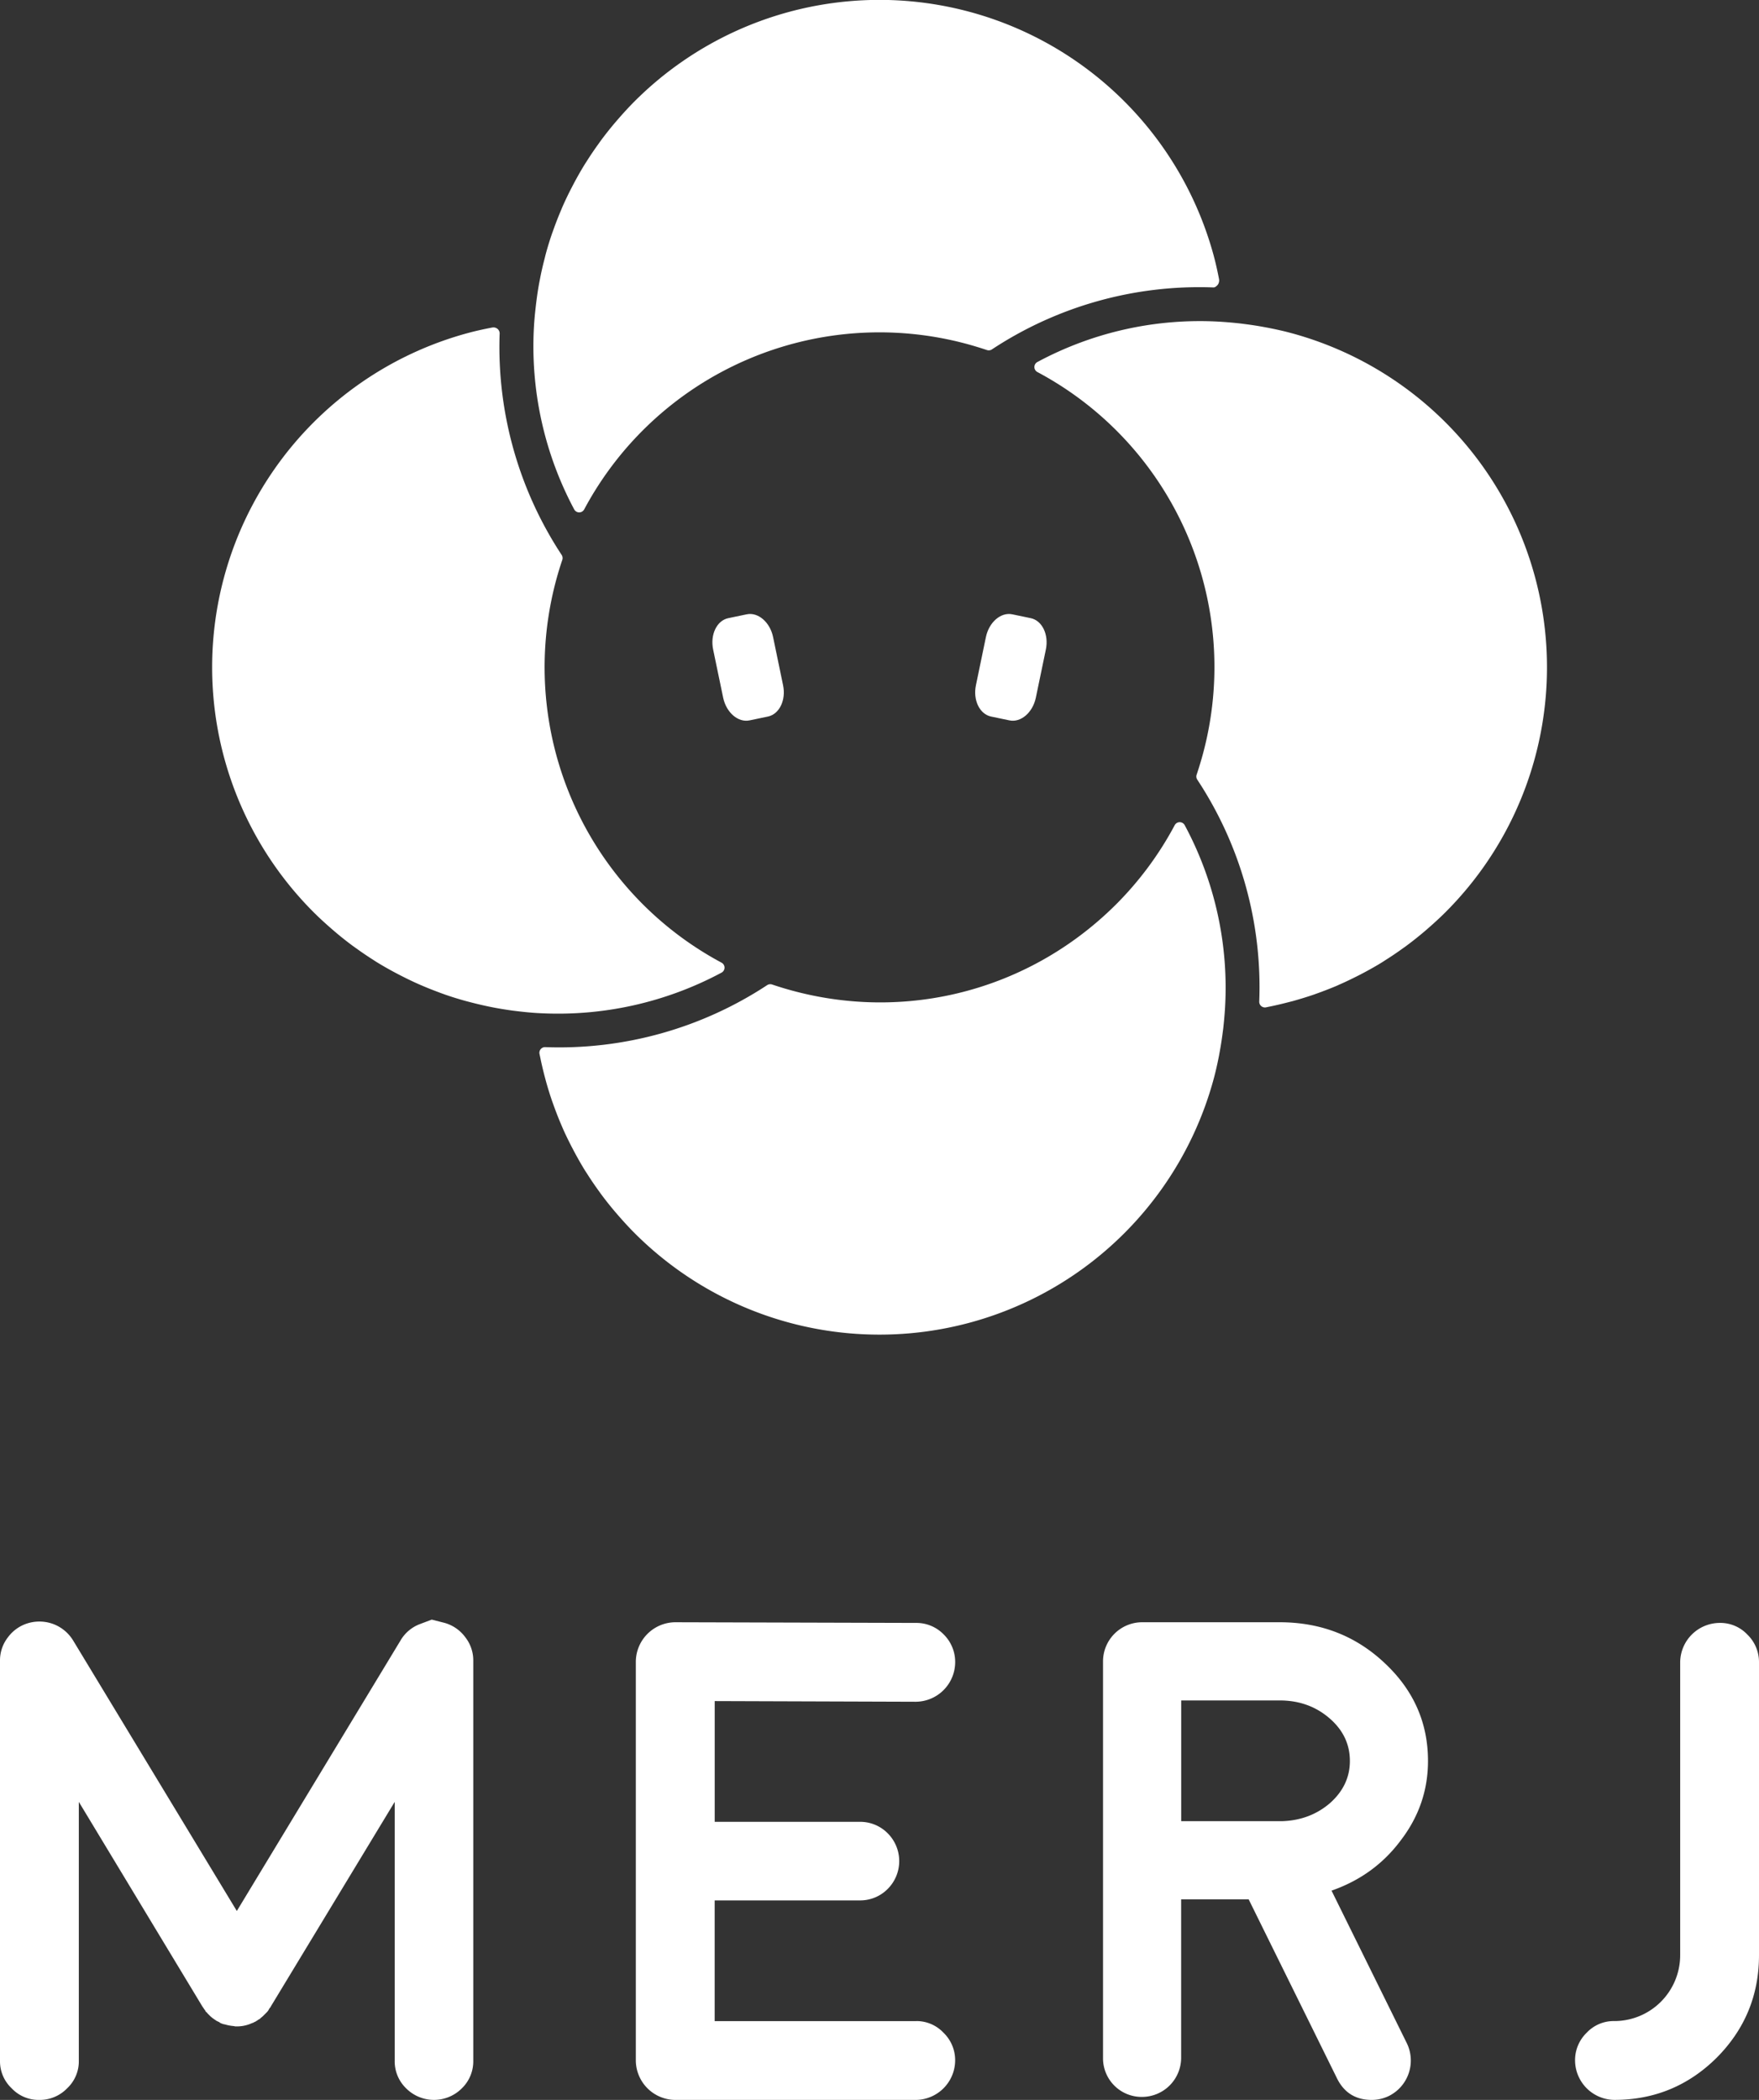
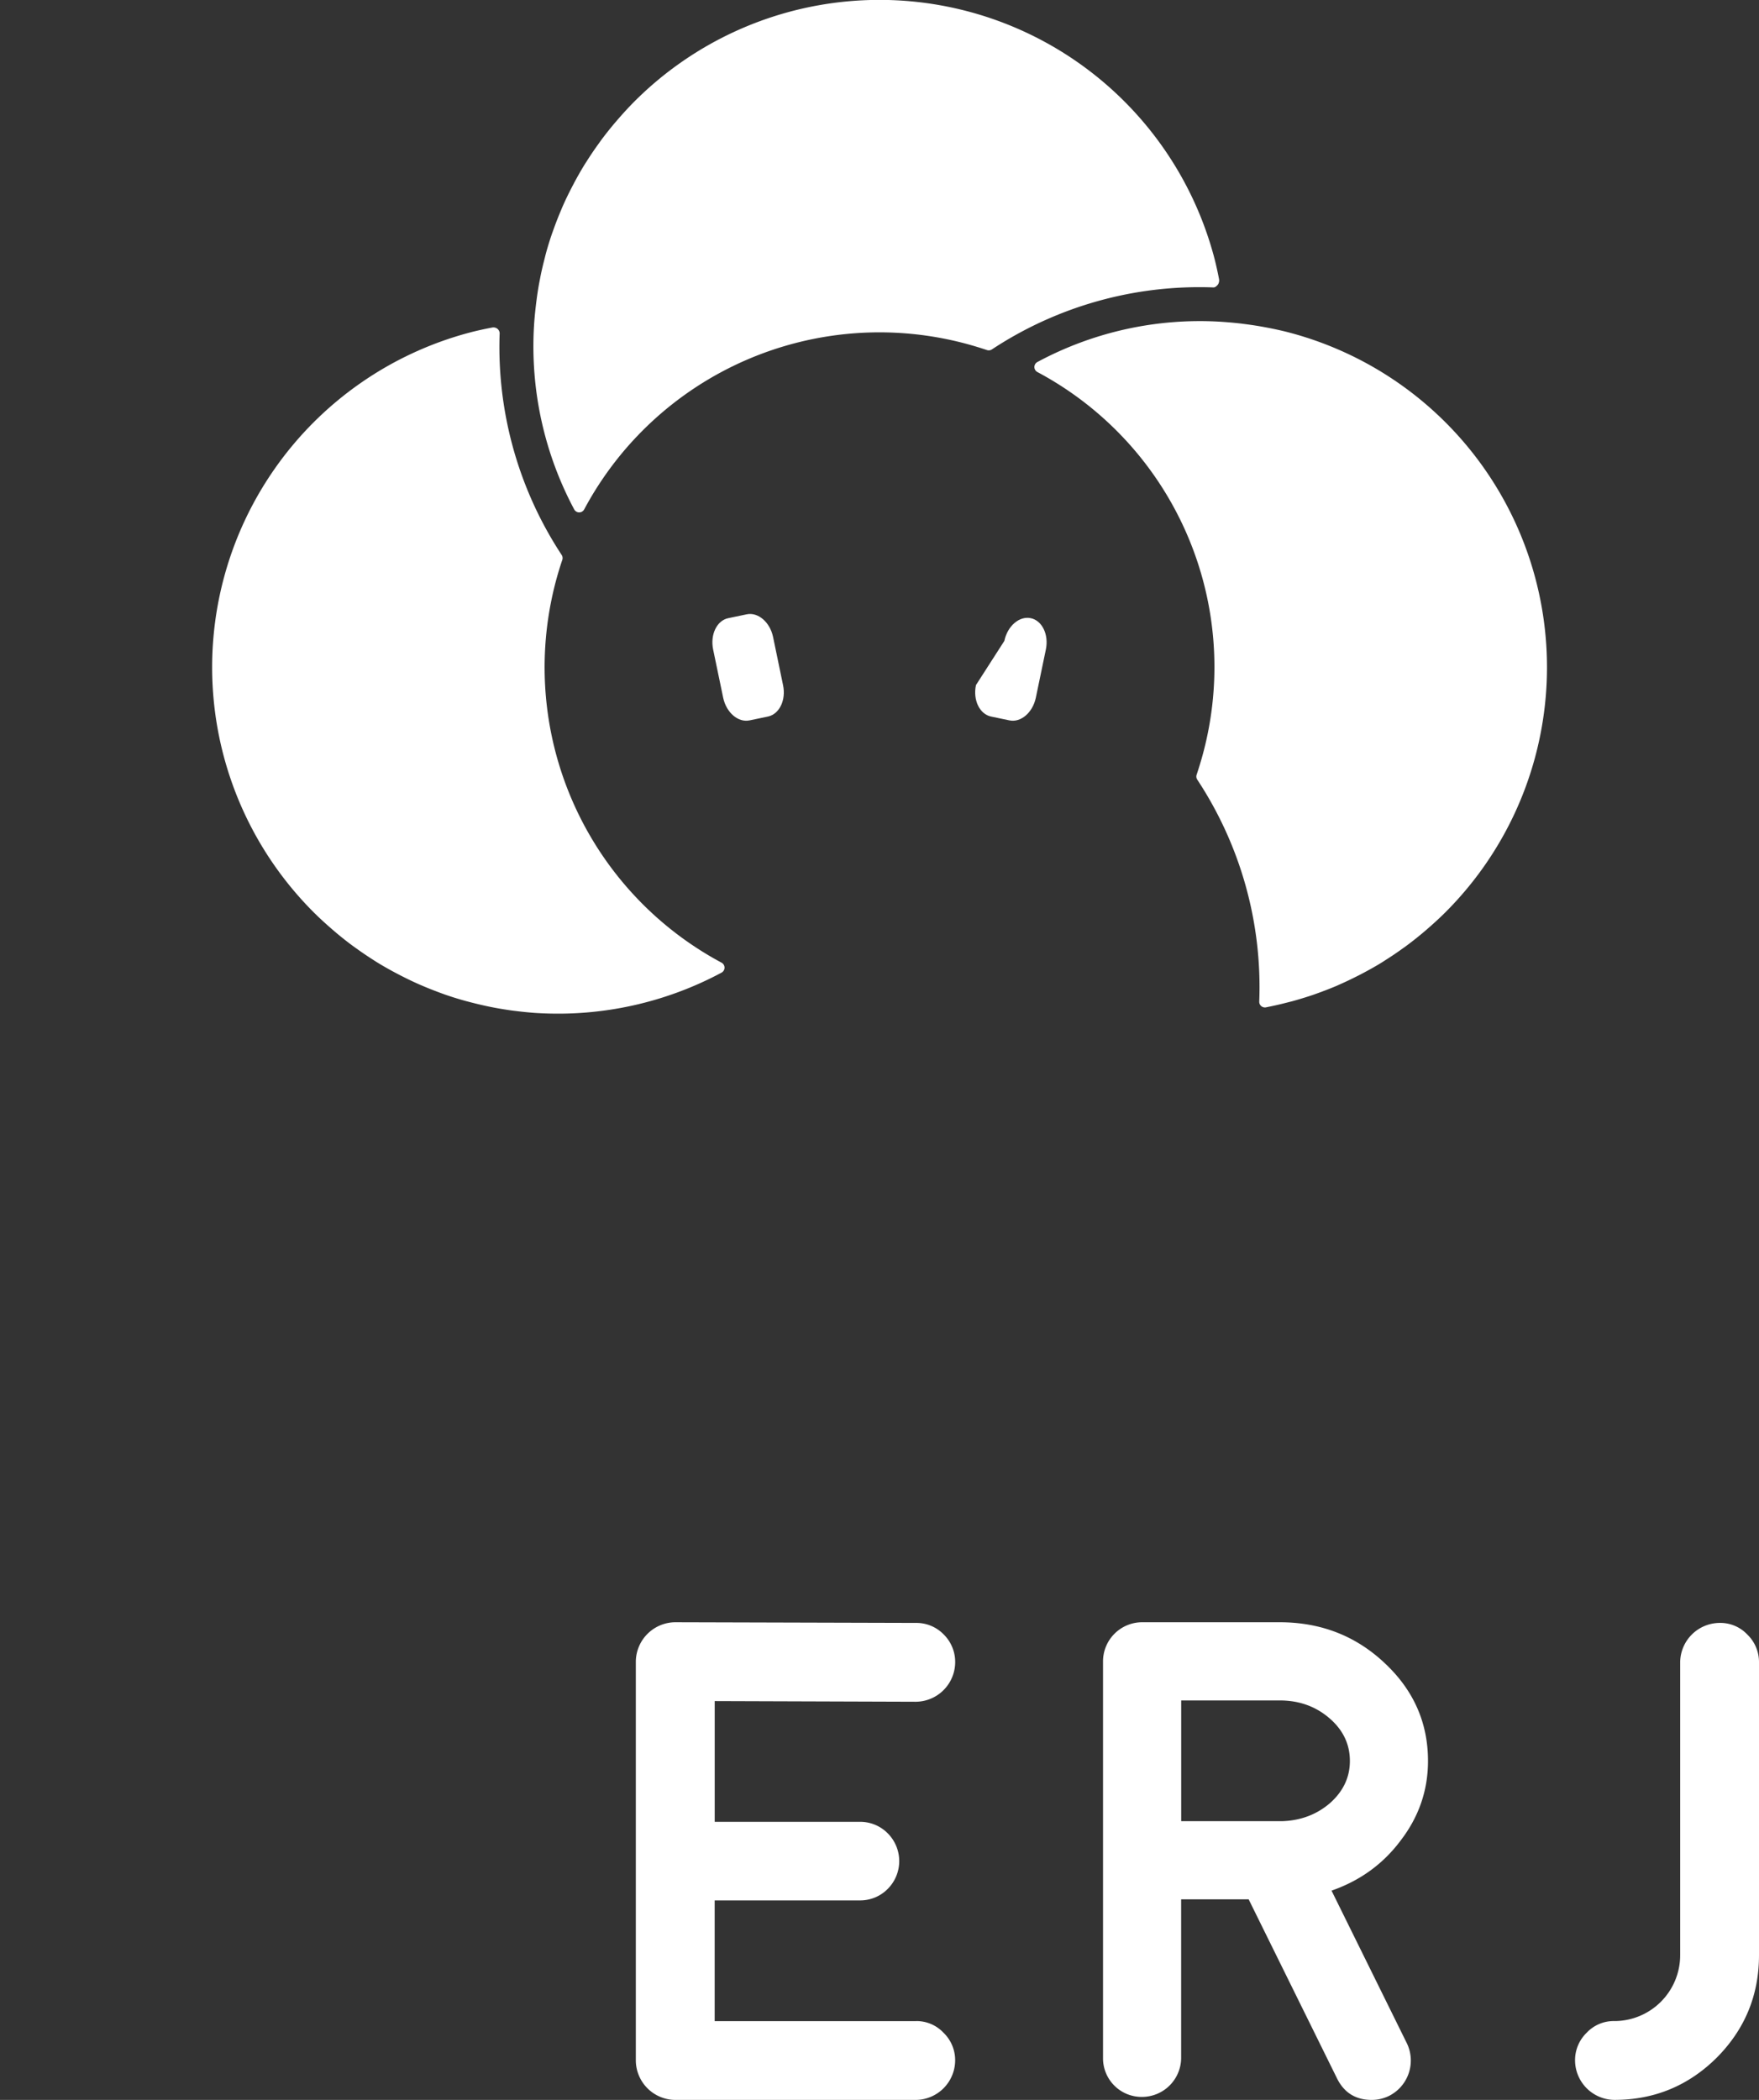
<svg xmlns="http://www.w3.org/2000/svg" id="Layer_1" data-name="Layer 1" viewBox="0 0 1240 1480">
  <rect x="0" y="0" width="1240" height="1480" fill="#333333" stroke="none" />
  <defs>
    <style>.cls-1{fill:#fff;}</style>
  </defs>
  <title>MERJ_LogoWhiteVertical</title>
  <path class="cls-1" d="M435.66,88.34q-5.24,6.18-10,12.59l-1.73,2.43q-4.35,6-8.26,12.19l-1.24,1.91c-2.77,4.46-5.34,9-7.8,13.61l-1.74,3.33c-2.37,4.6-4.61,9.23-6.67,14l-0.92,2.22q-2.69,6.35-5,12.81l-1.23,3.41q-2.4,7-4.34,14.15l-1,4c-1.13,4.39-2.16,8.8-3,13.24l-0.57,2.9c-0.8,4.3-1.45,8.62-2,12.94-0.18,1.4-.35,2.8-0.51,4.2-0.54,4.75-1,9.5-1.26,14.28A244.07,244.07,0,0,0,406.77,361a3.88,3.88,0,0,0,.7.94,4,4,0,0,0,6.36-.94A236,236,0,0,1,683.09,244.28q7.39,2,14.66,4.43a4,4,0,0,0,3.48-.45A265.64,265.64,0,0,1,857.5,204.57c1.22,0,2.27-1.09,3.06-2a5.37,5.37,0,0,0,.77-4c-1.18-6.07-2.32-11.08-3.57-15.78A244.14,244.14,0,0,0,449.39,73.36c-3.6,3.6-7.25,7.54-11.46,12.36Z" transform="translate(-2 -1.99)" />
-   <path class="cls-1" d="M861.34,746h0l0.57-3.15c0.72-3.93,1.33-7.89,1.86-11.86l0.52-3.93c0.57-4.95,1-9.9,1.3-14.88a241.66,241.66,0,0,0-28.43-128.6,4,4,0,0,0-7.06,0,235.53,235.53,0,0,1-41.16,55.64C725,703.1,632,724.82,546.28,695.86a4,4,0,0,0-3.48.45A266.83,266.83,0,0,1,386.37,740a4,4,0,0,0-4.06,4.77l0.39,1.79c0.87,4.35,1.87,8.66,3.07,13.35l1,3.77q1.94,7.06,4.31,14l1.27,3.52c1.52,4.25,3.16,8.48,4.93,12.65l1,2.35c2,4.69,4.28,9.31,6.63,13.9l1.77,3.37c2.45,4.58,5,9.12,7.78,13.59l1.23,1.89q3.92,6.2,8.25,12.18l1.75,2.44q4.76,6.43,10,12.59l2.25,2.6c4.23,4.85,7.88,8.78,11.48,12.38A244.07,244.07,0,0,0,857.76,761.74C859,757.09,860.14,752.08,861.34,746Z" transform="translate(-2 -1.99)" />
  <path class="cls-1" d="M512.76,684a4,4,0,0,0-2.11-3.53A236.1,236.1,0,0,1,398.39,396.59a4,4,0,0,0-.45-3.48,266.65,266.65,0,0,1-43.71-156.3,4.25,4.25,0,0,0-1.61-3.12,4.49,4.49,0,0,0-3.56-.87l-0.82.15c-6.13,1.2-11.14,2.33-15.76,3.57A244.06,244.06,0,0,0,223,644.84c3.6,3.6,7.54,7.25,12.39,11.48l2.59,2.24q6.16,5.23,12.59,10l2.45,1.75q6,4.32,12.16,8.24l1.92,1.24c4.46,2.77,9,5.34,13.58,7.78l3.38,1.77c4.58,2.35,9.2,4.59,13.9,6.64l2.33,1c4.19,1.78,8.43,3.42,12.71,5l3.47,1.25q7,2.39,14.06,4.32l4.14,1.08c4.32,1.11,8.66,2.12,13,3l3.37,0.66q6.23,1.14,12.52,2l4.29,0.52c4.68,0.53,9.36,1,14,1.24h0.16A244.23,244.23,0,0,0,510.64,687.5,4,4,0,0,0,512.76,684Z" transform="translate(-2 -1.99)" />
  <path class="cls-1" d="M733.3,257.14a4,4,0,0,0,0,7.06A235.53,235.53,0,0,1,850,533.34q-2,7.38-4.44,14.66a4,4,0,0,0,.45,3.48,265.4,265.4,0,0,1,43.69,156.38,4,4,0,0,0,1.17,3l0.23,0.22a4,4,0,0,0,3.37.88l1.58-.33c4.46-.89,8.9-1.92,13.31-3.06l3.94-1q7.14-2,14.18-4.35l3.36-1.21q6.51-2.33,12.9-5L946,696c4.71-2.06,9.36-4.31,14-6.67l3.32-1.73c4.6-2.46,9.16-5,13.63-7.81l1.85-1.21q6.23-3.92,12.24-8.28l2.4-1.72c4.18-3.09,8.43-6.46,12.61-10l2.61-2.26c4.84-4.22,8.78-7.87,12.38-11.47A244,244,0,0,0,911.52,236.55c-4.62-1.24-9.63-2.37-15.77-3.57l-3.25-.6c-3.92-.72-7.85-1.32-11.8-1.84l-4-.52c-5-.57-9.92-1-14.89-1.31A241.87,241.87,0,0,0,733.3,257.14Z" transform="translate(-2 -1.99)" />
-   <path class="cls-1" d="M700.61,507l13,2.71c8.06,1.68,16.41-5.52,18.6-16l7.06-33.92c2.19-10.52-2.59-20.45-10.65-22.12l-13-2.71c-8.06-1.68-16.41,5.52-18.6,16L690,484.83C687.76,495.35,692.54,505.27,700.61,507Z" transform="translate(-2 -1.99)" />
+   <path class="cls-1" d="M700.61,507l13,2.71c8.06,1.68,16.41-5.52,18.6-16l7.06-33.92c2.19-10.52-2.59-20.45-10.65-22.12c-8.06-1.68-16.41,5.52-18.6,16L690,484.83C687.76,495.35,692.54,505.27,700.61,507Z" transform="translate(-2 -1.99)" />
  <path class="cls-1" d="M543.39,507l-13,2.71c-8.06,1.68-16.41-5.52-18.6-16l-7.06-33.92c-2.19-10.52,2.59-20.45,10.65-22.12l13-2.71c8.06-1.68,16.41,5.52,18.6,16L554,484.83C556.24,495.35,551.46,505.27,543.39,507Z" transform="translate(-2 -1.99)" />
-   <path class="cls-1" d="M315.5,1145.81A27.21,27.21,0,0,1,330,1155.89a26.46,26.46,0,0,1,5.63,16.64v281.79a26.46,26.46,0,0,1-8,19.46,27.74,27.74,0,0,1-39.39,0,26.46,26.46,0,0,1-8-19.46V1271.94l-87.46,144.41v0.23l-0.23.23-0.23.23-0.23.23c-0.47.79-.78,1.33-0.94,1.64l-0.7.94-1.17,1.17-0.94.94-0.94.94a13.22,13.22,0,0,1-1.41,1.17l-0.7.7a14.69,14.69,0,0,1-1.64.94,0.21,0.21,0,0,1-.23.23l-0.23.23H183a5,5,0,0,1-1.64.94c-0.63.32-.86,0.47-0.7,0.47a6.53,6.53,0,0,0-1.41.47,25.34,25.34,0,0,1-11.25,2.11h-0.47q0.47,0-.94-0.23a27.75,27.75,0,0,1-6.1-1.17,1.85,1.85,0,0,1-.94-0.23c0.31,0.16,0,.08-0.94-0.23q-1.17-.47-1.64-0.7c0.16,0,0-.15-0.47-0.47a10.16,10.16,0,0,1-1.88-.94h-0.23l-0.23-.23-0.23-.23a6.26,6.26,0,0,1-1.64-1.17q0,0.23-.7-0.47a13.22,13.22,0,0,1-1.41-1.17l-0.94-.94-0.94-.94a4,4,0,0,0-1.17-1.17,2.42,2.42,0,0,1-.47-0.94,8.93,8.93,0,0,1-1.17-1.64l-0.23-.23a0.21,0.21,0,0,0-.23-0.23v-0.23a0.21,0.21,0,0,0-.23-0.23L57.57,1271.94v182.39a26.08,26.08,0,0,1-8.21,19.46,26.85,26.85,0,0,1-19.7,8.21,26.09,26.09,0,0,1-19.46-8.21A26.08,26.08,0,0,1,2,1454.33V1172.54a26.46,26.46,0,0,1,5.63-16.64,27.21,27.21,0,0,1,14.77-10.08,28.27,28.27,0,0,1,17.59.94,28,28,0,0,1,13.6,11.49l115.36,190.59,115.36-190.59a26.75,26.75,0,0,1,13.37-11.49l8.68-3.28Z" transform="translate(-2 -1.99)" />
  <path class="cls-1" d="M647.66,1426.43a26.1,26.1,0,0,1,19.46,8.21,26.87,26.87,0,0,1,8.21,19.69A28,28,0,0,1,647.66,1482H477.89a28,28,0,0,1-27.67-27.66V1173.24a28,28,0,0,1,27.67-27.9h0.23l169.53,0.47a26.86,26.86,0,0,1,19.7,8.21,27.27,27.27,0,0,1,8,19.69,28,28,0,0,1-27.67,27.66h-0.23l-141.62-.47V1286H608a27.28,27.28,0,0,1,19.7,8,27.73,27.73,0,0,1,0,39.38,27.26,27.26,0,0,1-19.7,8H505.8v85.1H647.66Z" transform="translate(-2 -1.99)" />
  <path class="cls-1" d="M1008.66,1243.1q0,30.95-19.23,56-18.52,24.85-48.77,35.4l53.23,107.84a27.93,27.93,0,0,1-12.66,36.81A27.86,27.86,0,0,1,969,1482q-17.12,0-24.62-15.47l-62.14-125.89h-47.6v111.82A27.62,27.62,0,0,1,807,1479.88a27.22,27.22,0,0,1-27.43-27.43V1173A27.62,27.62,0,0,1,807,1145.34h97.07q43.38,0,73.86,28.6Q1008.66,1202.55,1008.66,1243.1ZM906,1285.54q19.7-.7,33.76-12.89,13.83-12.42,13.83-29.54,0-17.81-14.54-30.24t-34.94-12.42H834.68v85.1H906Z" transform="translate(-2 -1.99)" />
  <path class="cls-1" d="M1186.43,1173.71a28,28,0,0,1,27.9-27.9,26.1,26.1,0,0,1,19.46,8.21,26.87,26.87,0,0,1,8.21,19.69V1380q0,42.2-29.78,72.21-30,29.77-72.22,29.77a28,28,0,0,1-27.67-27.66,26.87,26.87,0,0,1,8.21-19.69,26.1,26.1,0,0,1,19.46-8.21,46.43,46.43,0,0,0,46.43-46.42v-206.3Z" transform="translate(-2 -1.99)" />
</svg>